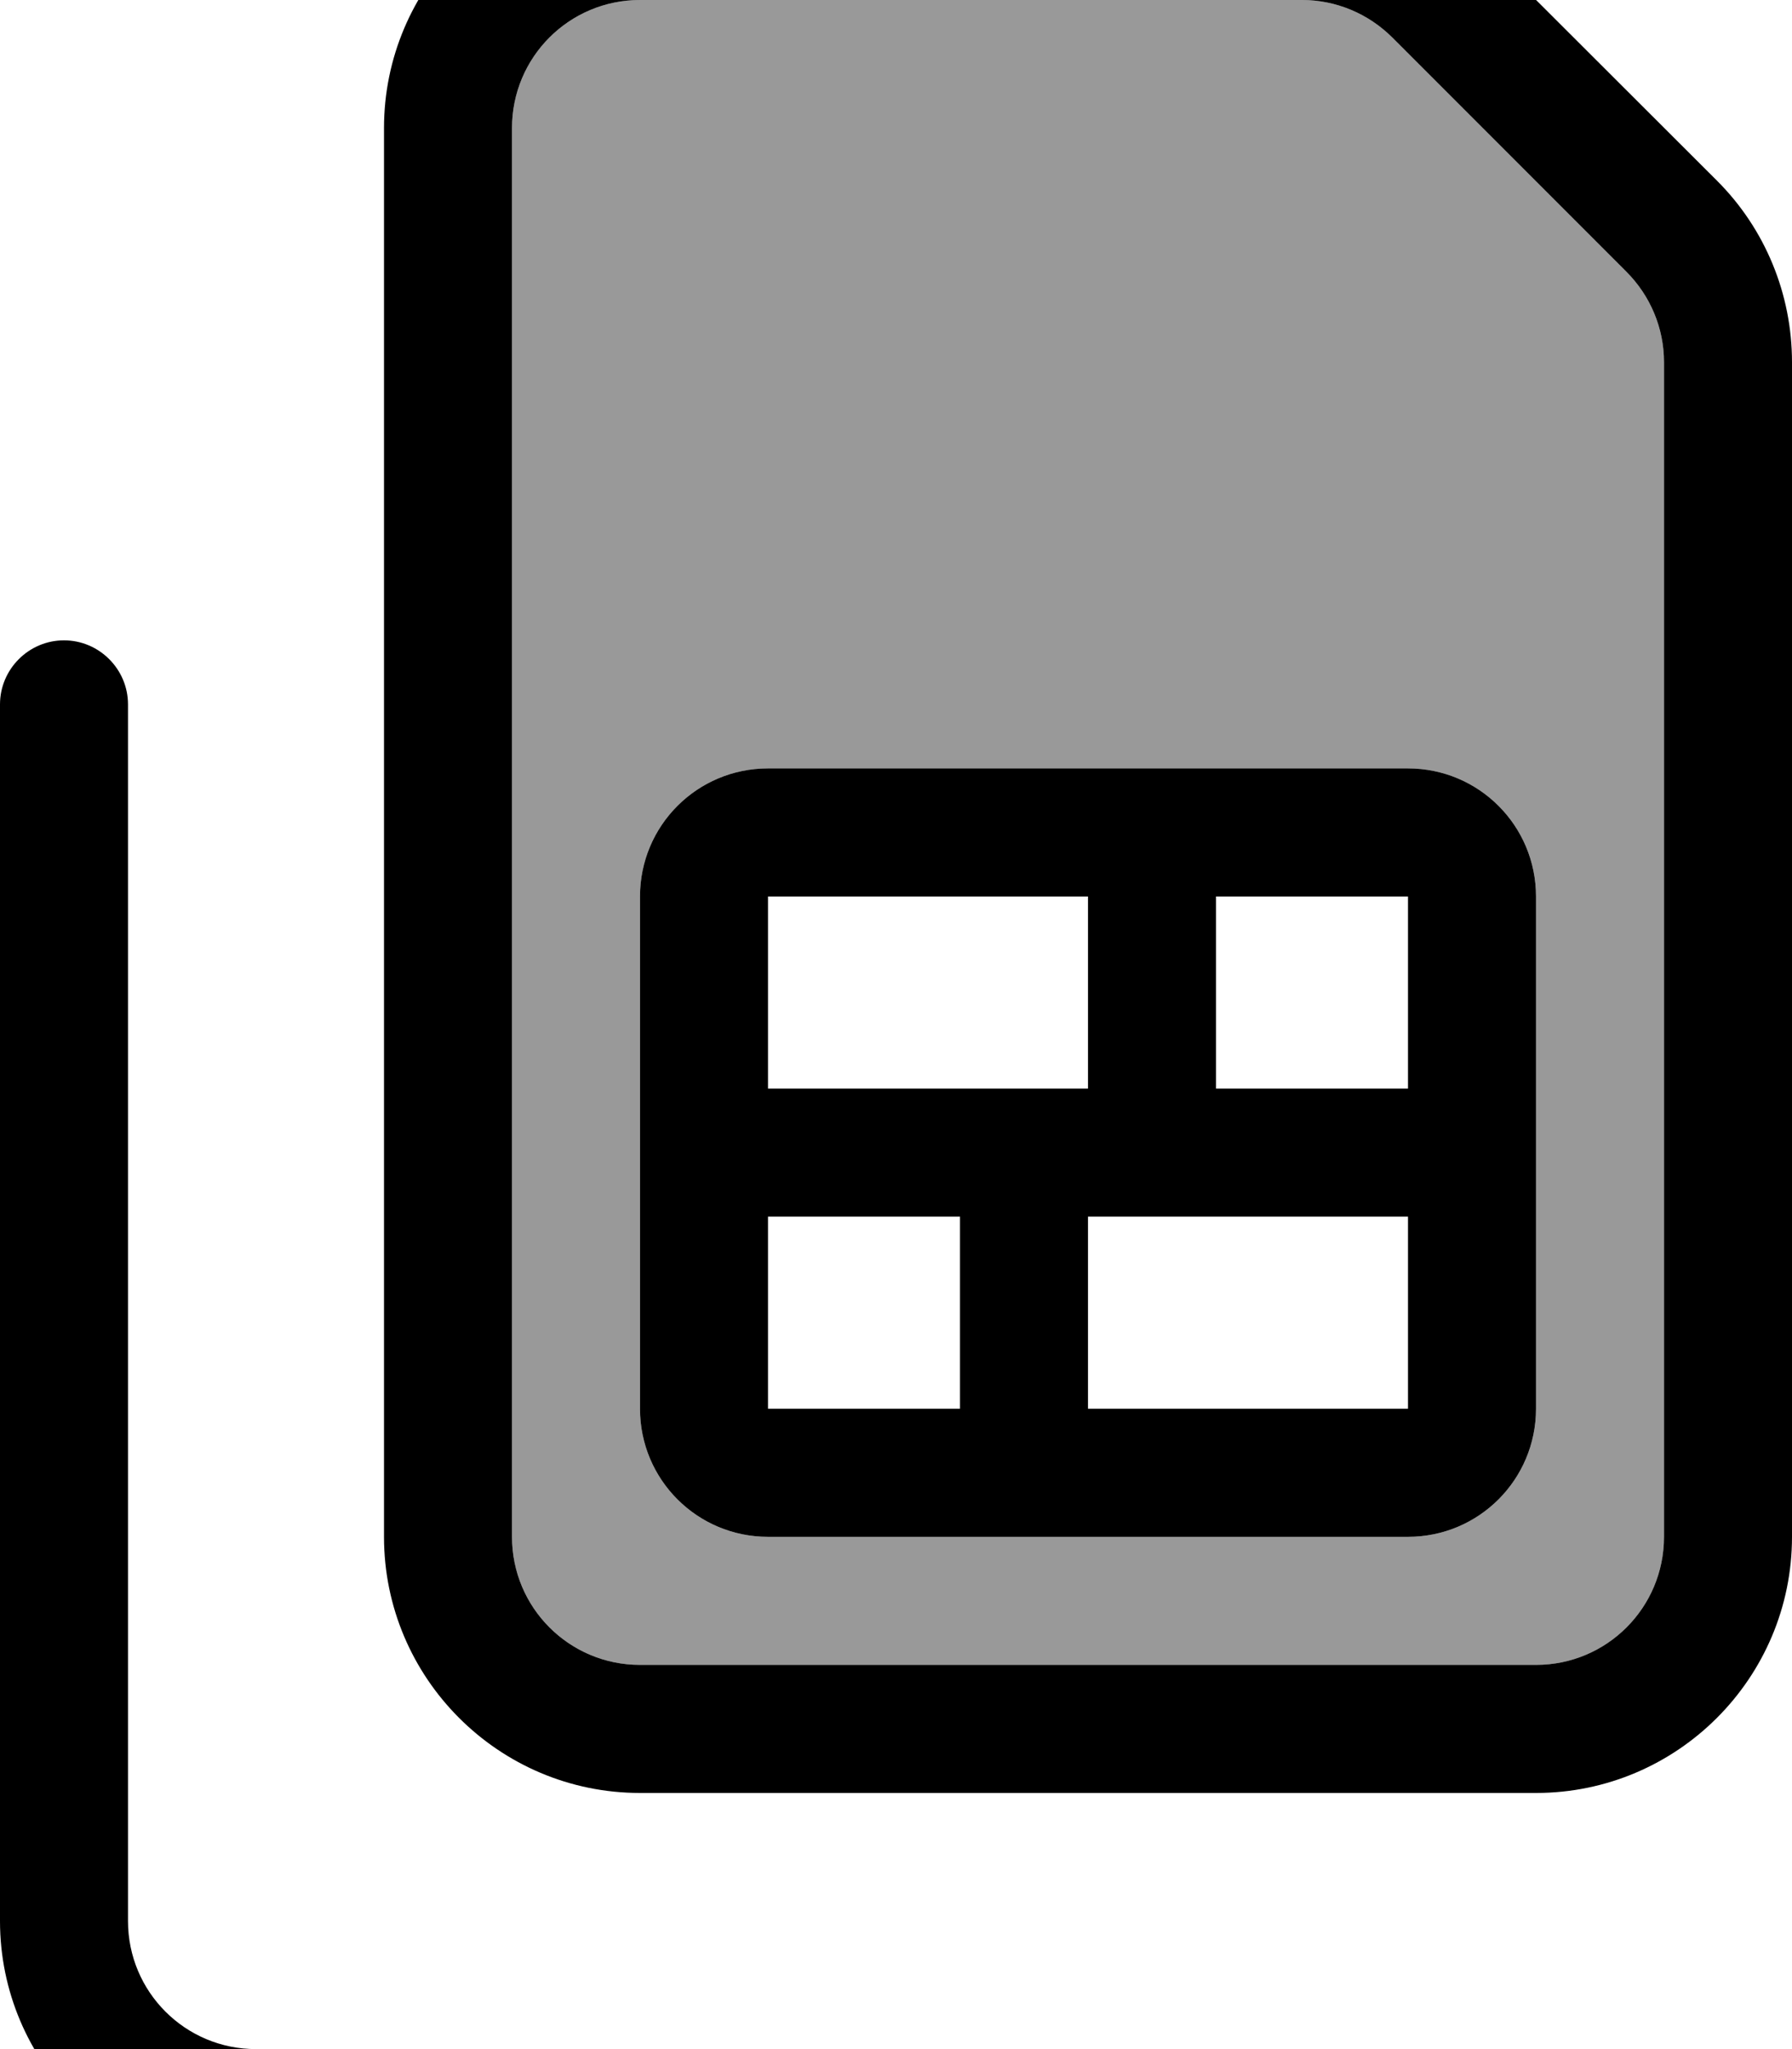
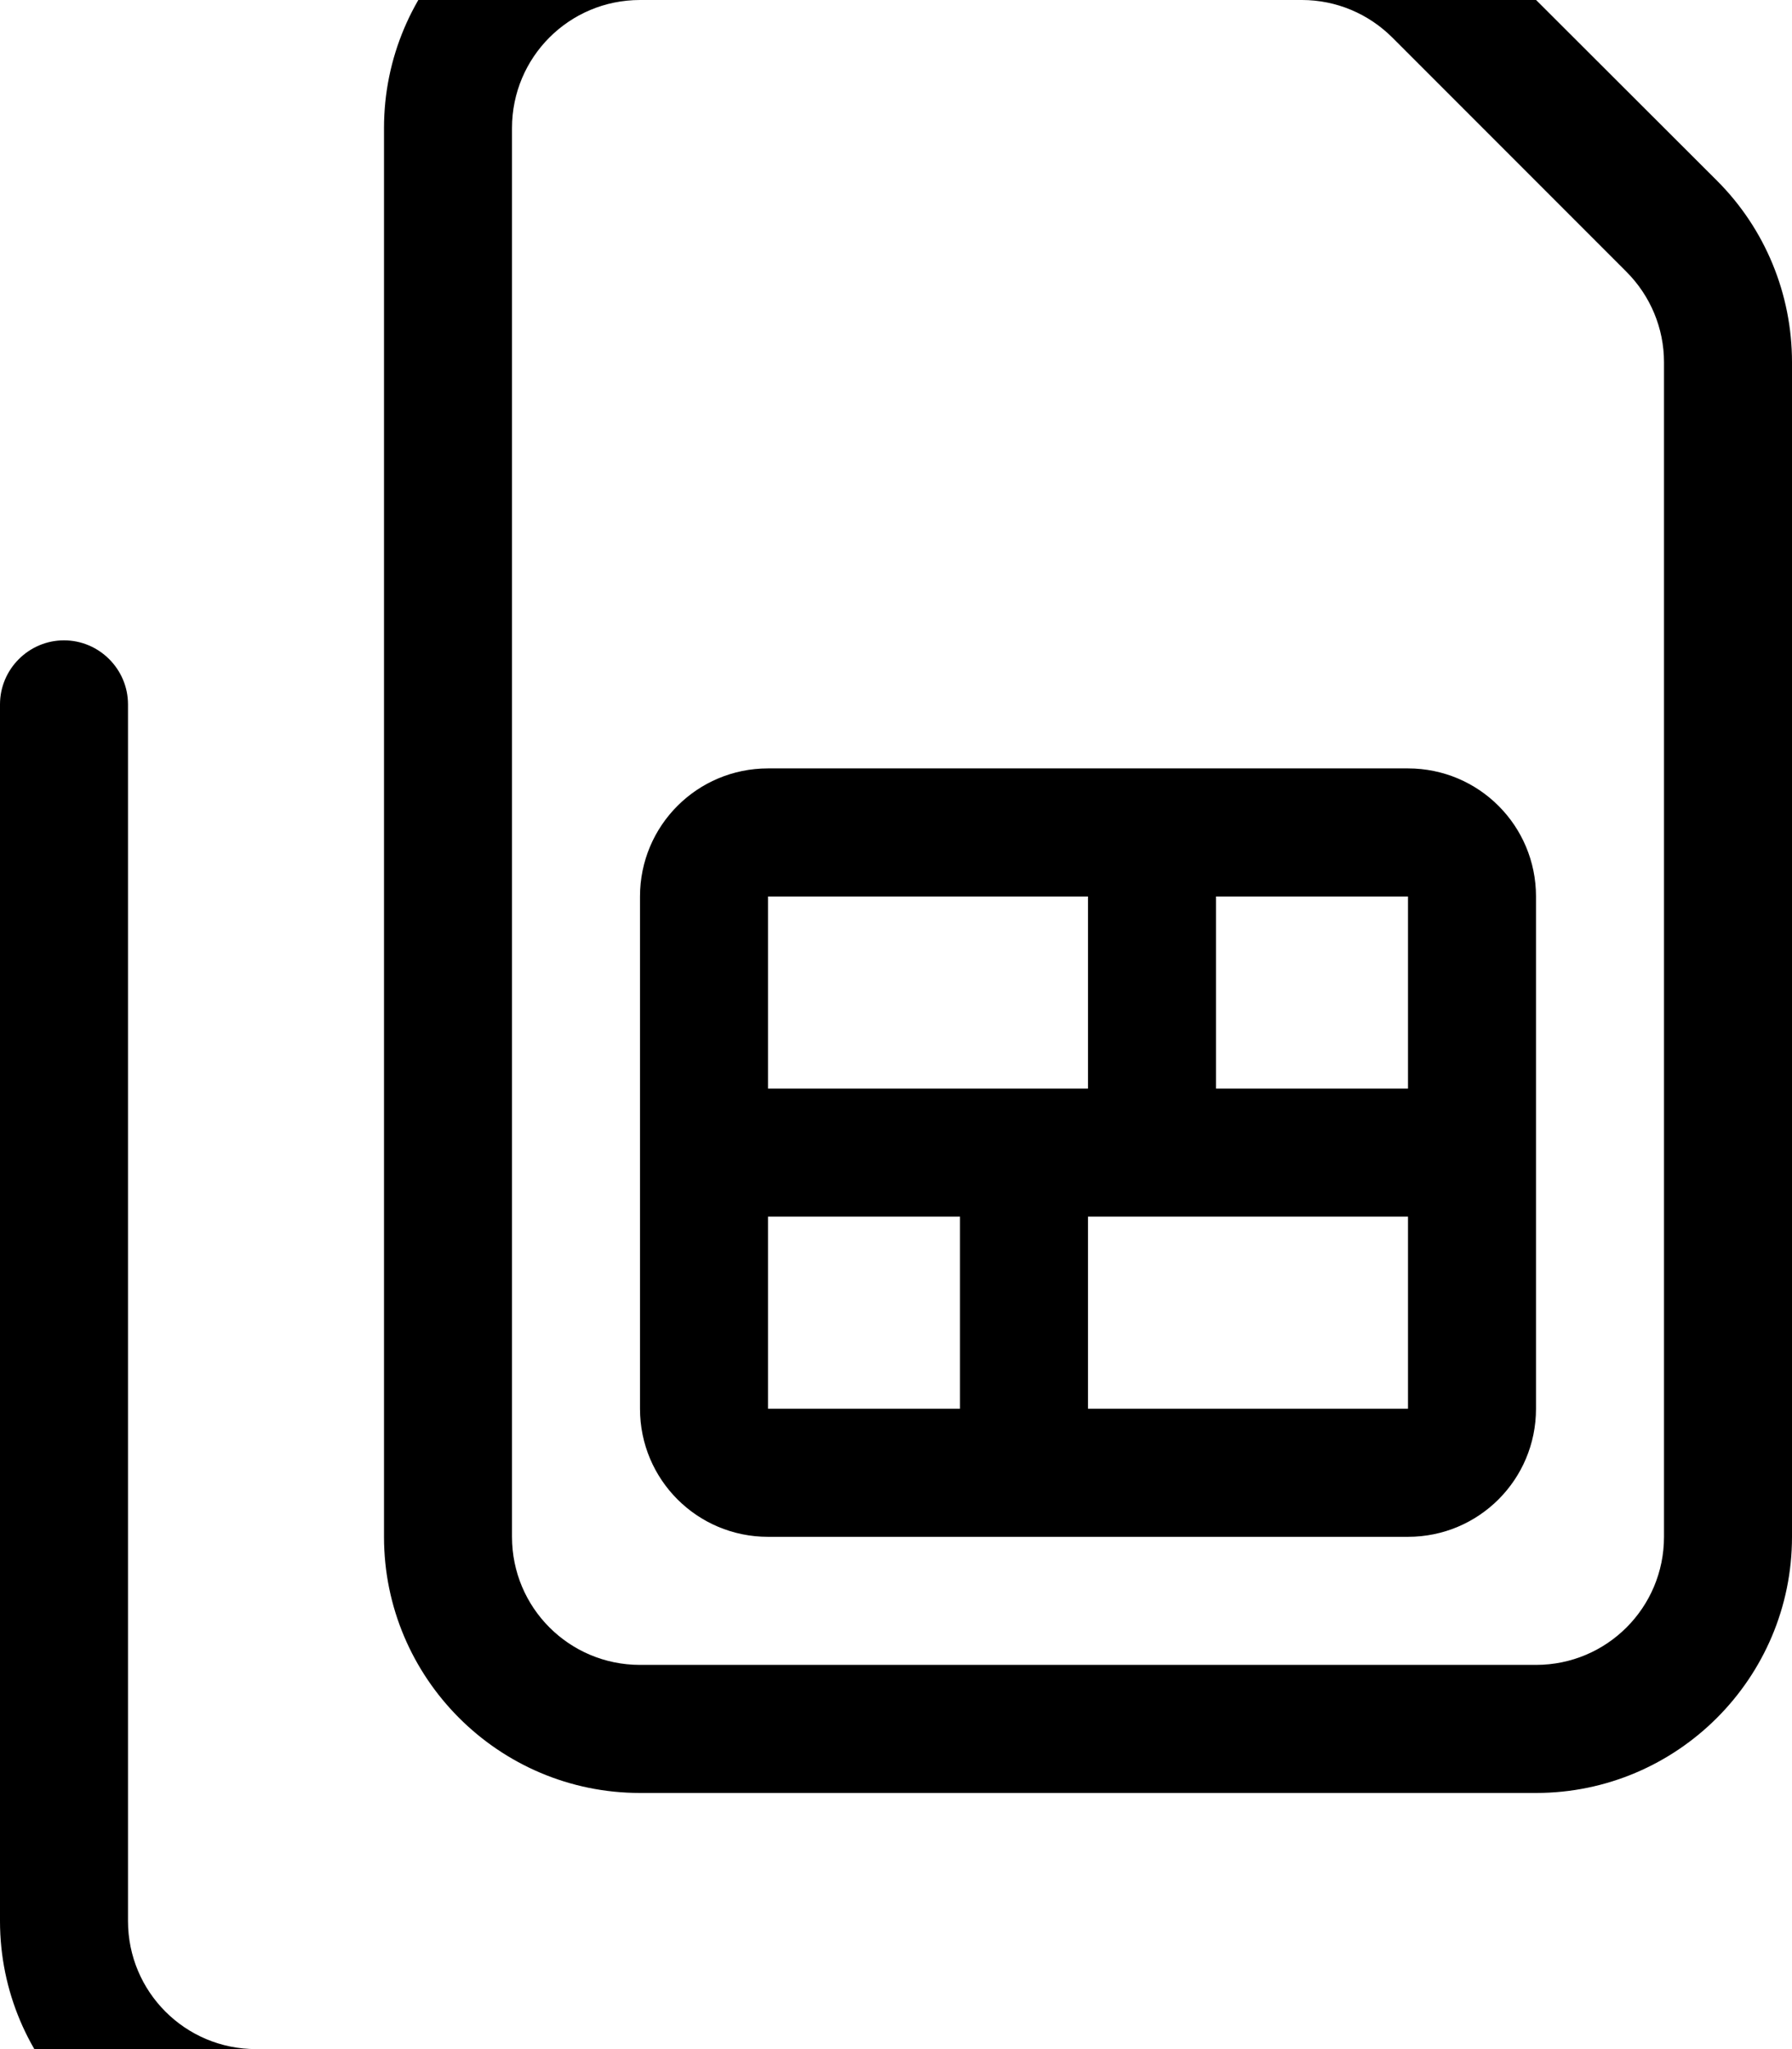
<svg xmlns="http://www.w3.org/2000/svg" viewBox="0 0 448 512">
-   <path opacity=".4" fill="currentColor" d="M128 32l0 352c0 17.7 14.3 32 32 32l224 0c17.7 0 32-14.3 32-32l0-293.5c0-8.5-3.4-16.6-9.4-22.6L348.1 9.4c-6-6-14.1-9.4-22.6-9.4L160 0c-17.7 0-32 14.3-32 32zm32 192c0-17.7 14.3-32 32-32l160 0c17.7 0 32 14.3 32 32l0 128c0 17.7-14.3 32-32 32l-160 0c-17.7 0-32-14.3-32-32l0-128z" />
  <path fill="currentColor" d="M128 384l0-352c0-17.7 14.3-32 32-32L325.5 0c8.5 0 16.6 3.4 22.6 9.4l58.5 58.5c6 6 9.4 14.1 9.4 22.6L416 384c0 17.7-14.3 32-32 32l-224 0c-17.7 0-32-14.3-32-32zm32 64l224 0c35.3 0 64-28.7 64-64l0-293.5c0-17-6.7-33.3-18.7-45.3L370.7-13.3c-12-12-28.3-18.7-45.3-18.7L160-32C124.7-32 96-3.3 96 32l0 352c0 35.3 28.7 64 64 64zM32 176c0-8.8-7.2-16-16-16S0 167.2 0 176L0 480c0 35.3 28.7 64 64 64l272 0c8.8 0 16-7.2 16-16s-7.2-16-16-16L64 512c-17.7 0-32-14.3-32-32l0-304zm240 48l0 48-80 0 0-48 80 0zm32 0l48 0 0 48-48 0 0-48zm48 80l0 48-80 0 0-48 80 0zM240 352l-48 0 0-48 48 0 0 48zM192 192c-17.7 0-32 14.3-32 32l0 128c0 17.7 14.3 32 32 32l160 0c17.7 0 32-14.3 32-32l0-128c0-17.7-14.3-32-32-32l-160 0z" />
</svg>